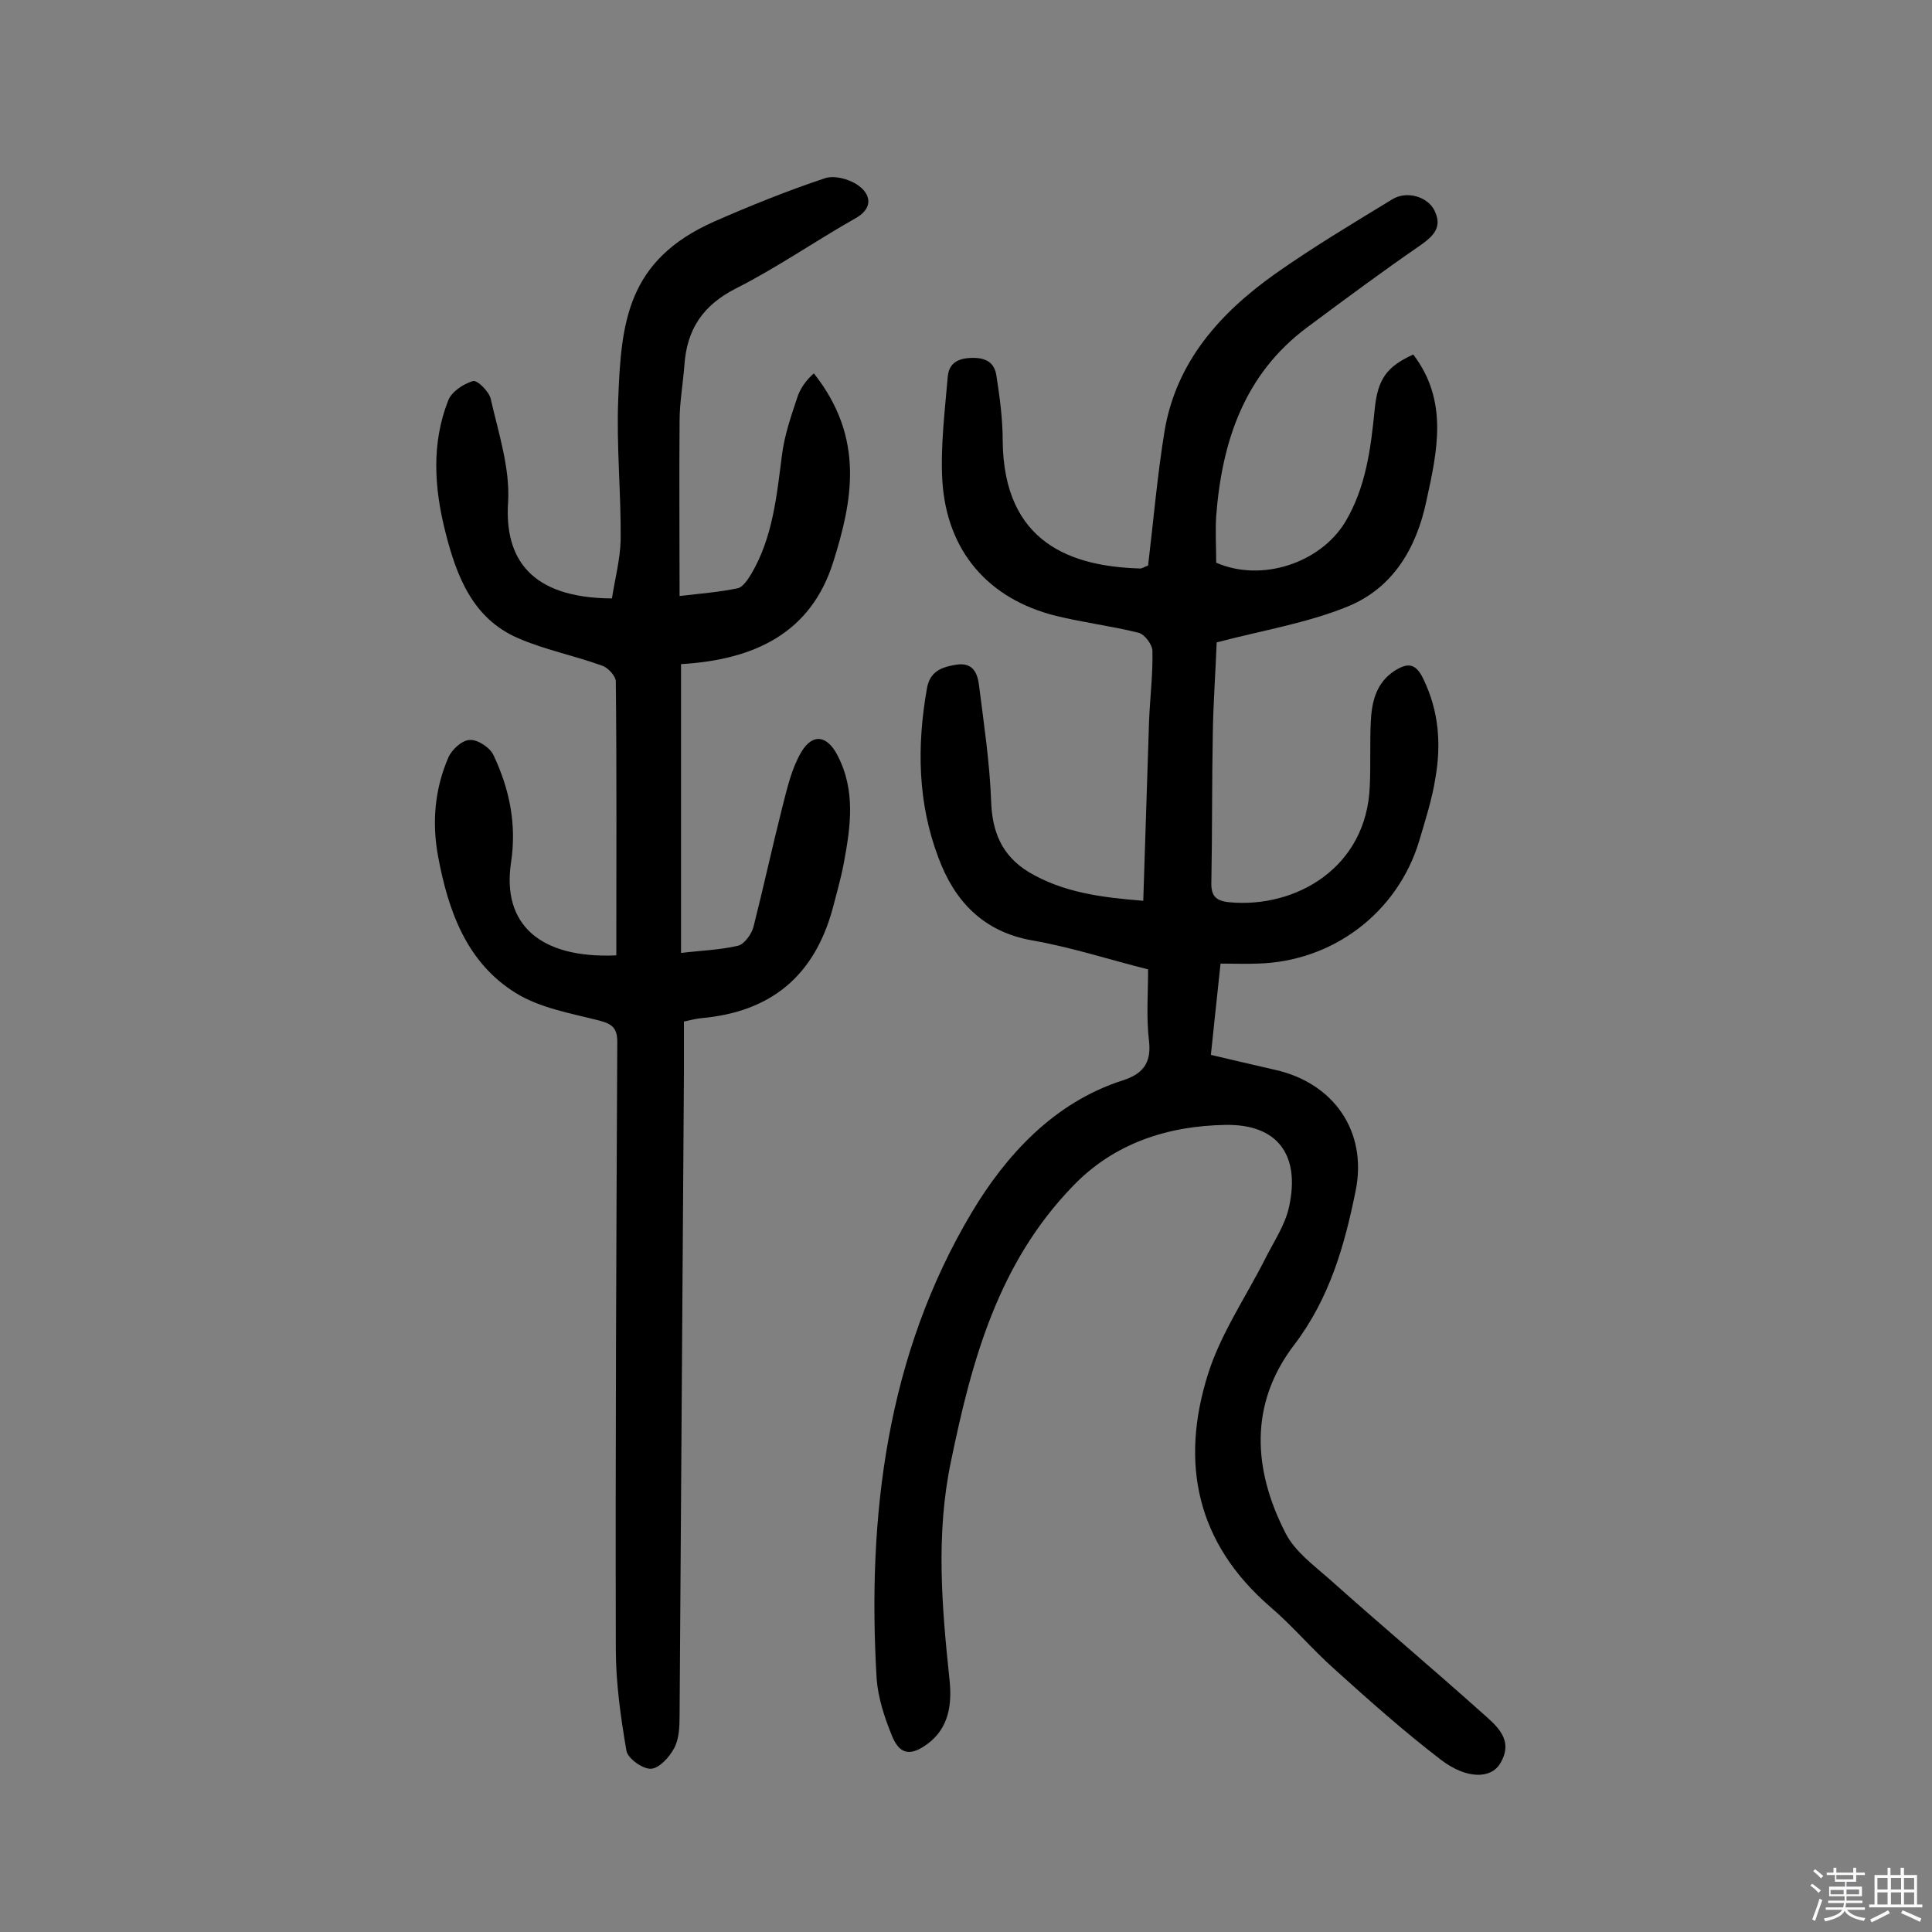
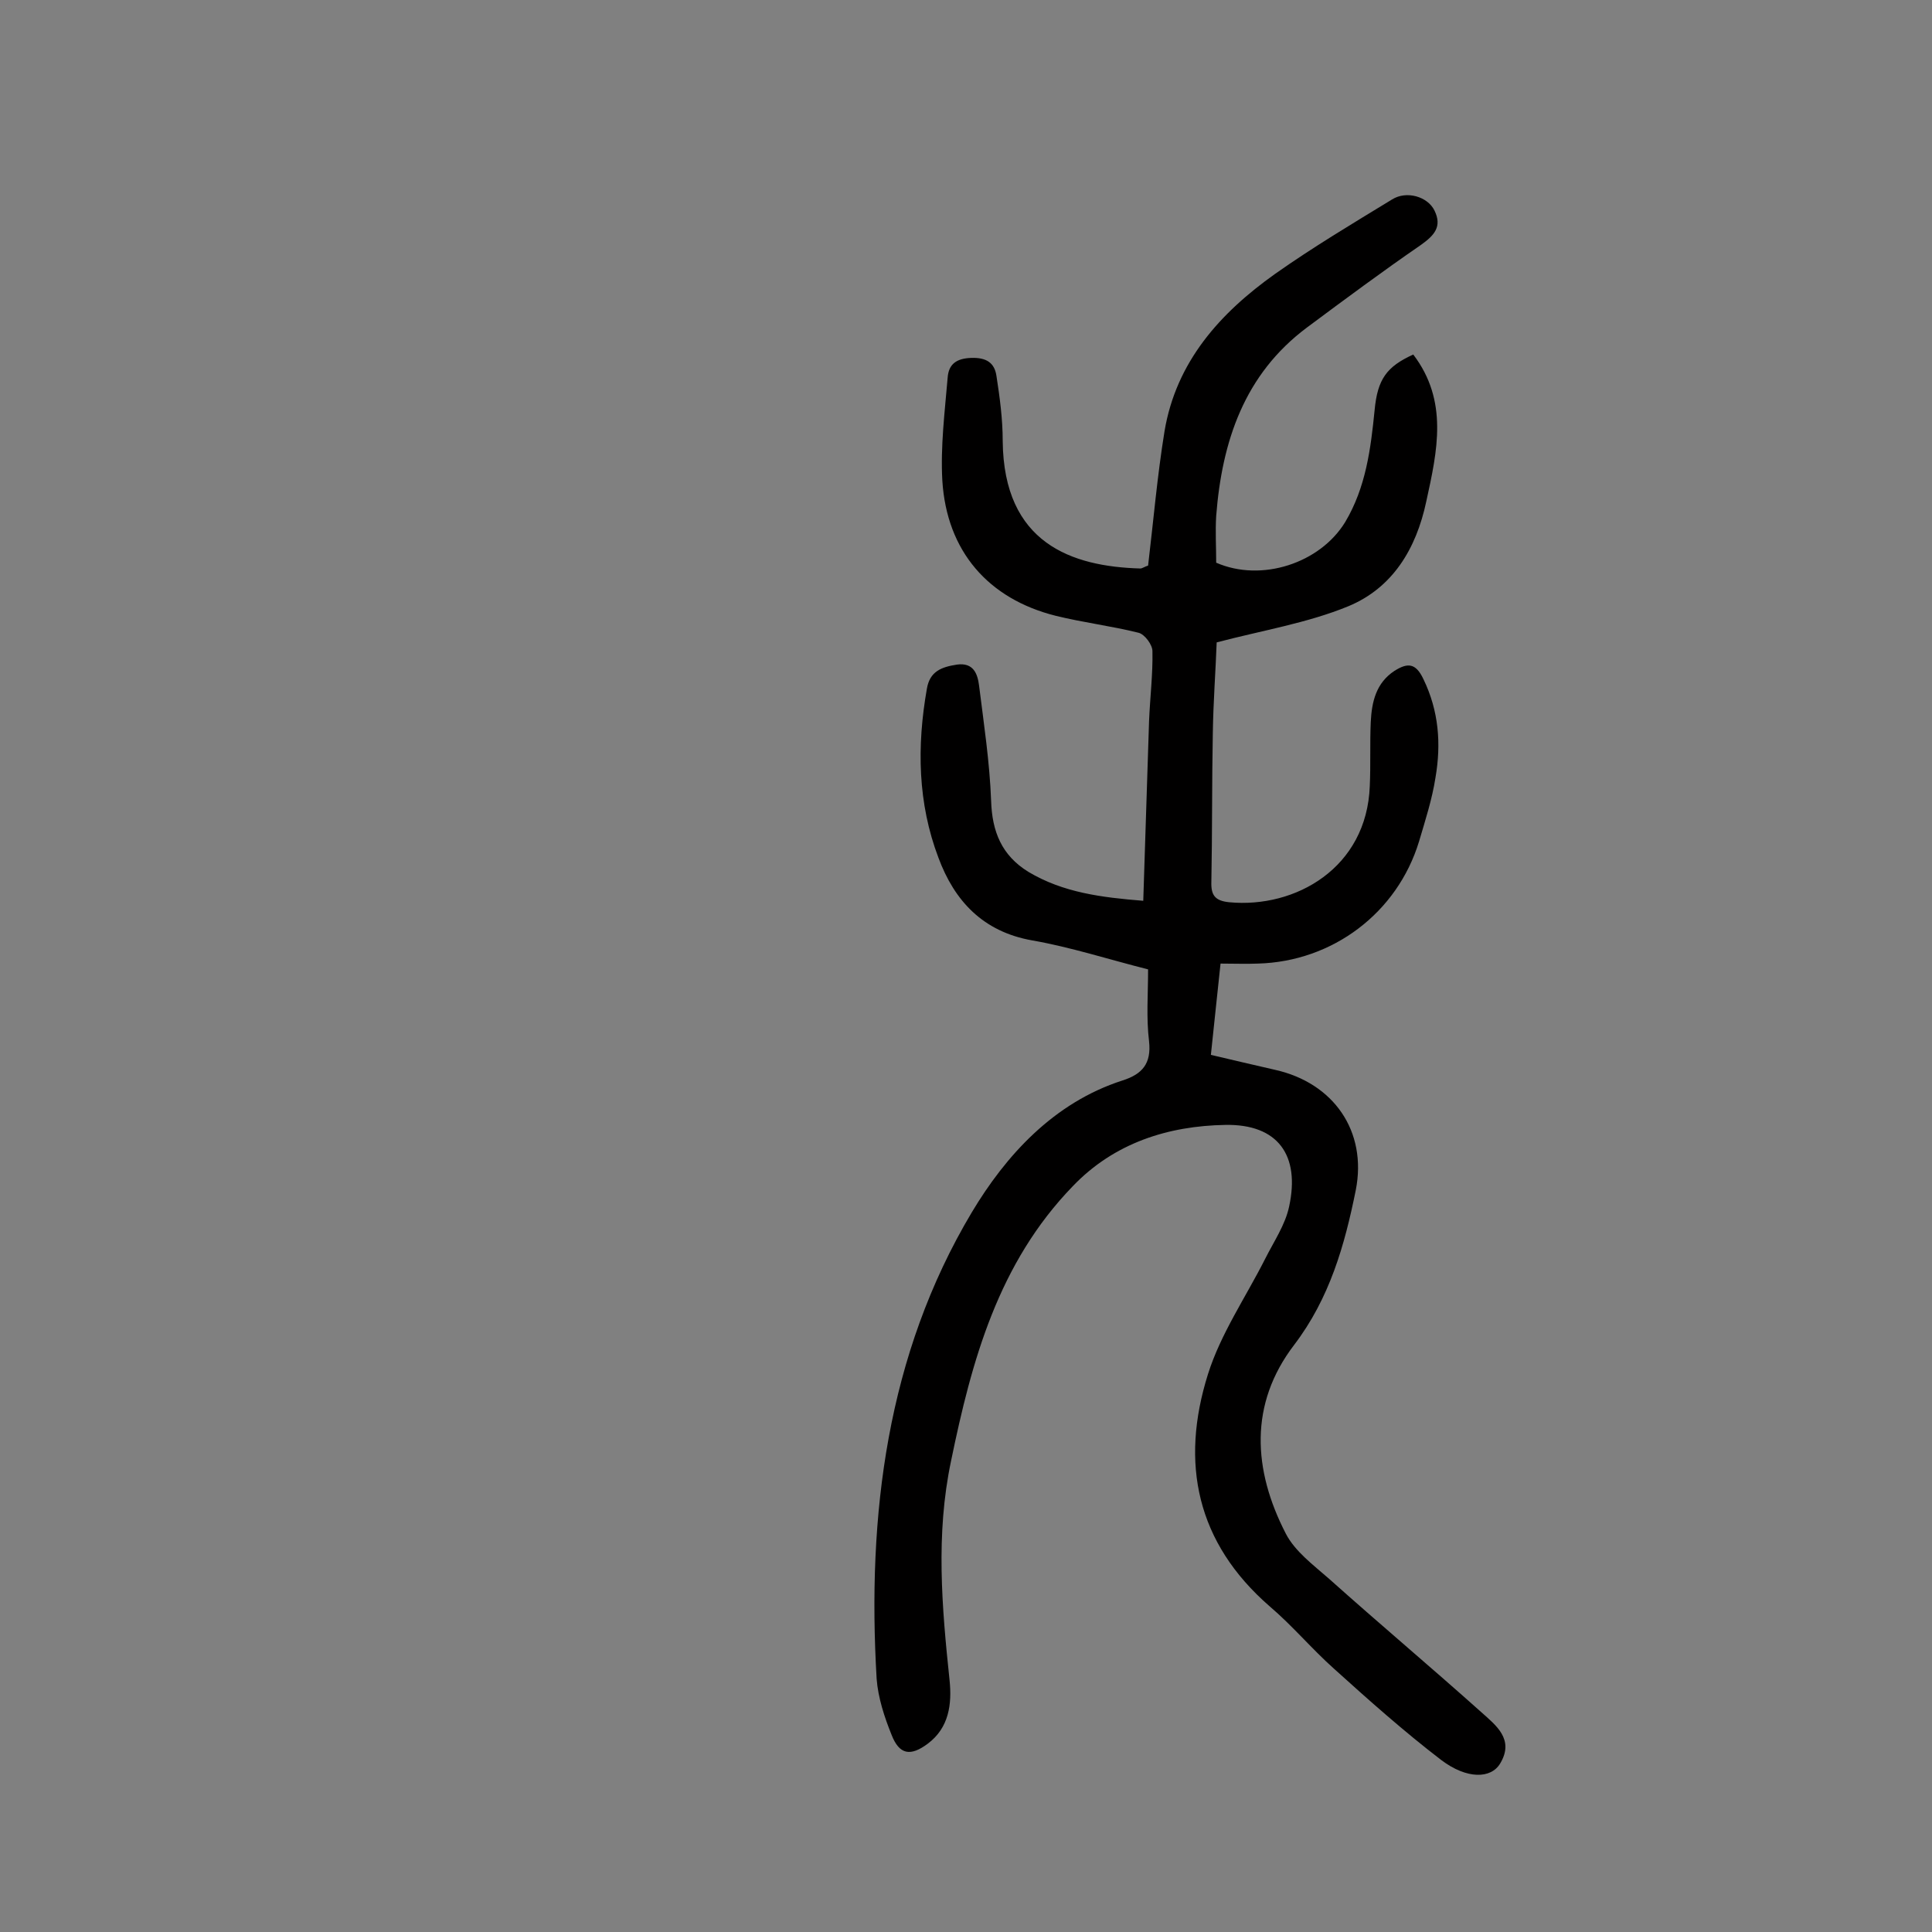
<svg xmlns="http://www.w3.org/2000/svg" enable-background="new 0 0 400 400" viewBox="0 0 400 400">
  <rect x="0" y="0" width="400" height="400" fill="#808080" stroke="none" />
-   <path d="m374.8 390.4.4-.4c.7.5 1.3 1 1.8 1.4l-.5.5c-.5-.6-1.1-1.1-1.7-1.5zm1 7.3-.6-.3c.5-1.4 1.1-2.8 1.5-4.3.2.1.4.2.6.3-.5 1.3-1 2.8-1.5 4.3zm-.4-10.3.4-.4c.4.3 1 .8 1.7 1.4l-.5.5c-.4-.5-1-1-1.6-1.5zm2.5.3h1.7v-1h.6v1h3.5v-1h.6v1h1.8v.5h-1.8v1.4h-2v1h3.2v2h-3.2v.9h3.3v.5h-3.4c0 .3-.1.6-.1.9h4v.5h-3.7c.7.9 1.9 1.5 3.8 1.7-.1.2-.2.4-.3.6-2.1-.4-3.5-1.1-4-2.1-.4 1-1.8 1.7-4 2.2-.1-.2-.2-.4-.3-.6 2.1-.4 3.4-1 3.8-1.8h-3.4v-.5h3.6c.1-.3.1-.6.2-.9h-3.3v-.5h3.4c0-.3 0-.6 0-.9h-3.2v-2h3.3v-1h-2.1v-1.4h-1.7v-.5zm1.1 3.5v1h2.7c0-.3 0-.4 0-.4 0-.1 0-.2 0-.2 0-.1 0-.2 0-.3h-2.7zm1.2-3v.9h3.5v-.9zm4.7 3h-2.6v.6.4h2.6z" fill="#fbfafc" />
-   <path d="m393.6 386.7h.6v1.5h2.7v6.1h1.1v.6h-11v-.6h1.1v-6.1h2.7v-1.5h.6v1.5h2.1v-1.5zm-2.7 8.8.4.6c-1.2.6-2.5 1.3-3.8 1.9-.1-.2-.2-.4-.3-.6 1.2-.6 2.5-1.2 3.7-1.9zm-2.2-6.7v2.4h2.1v-2.4zm0 3v2.5h2.1v-2.5zm2.8-3v2.4h2.1v-2.4zm0 3v2.5h2.1v-2.5zm6 6.1c-1.4-.7-2.7-1.3-3.9-1.8l.3-.6c1.5.6 2.7 1.2 3.9 1.7zm-1.2-9.1h-2.1v2.4h2.1zm-2.1 3v2.5h2.1v-2.5z" fill="#fbfafc" />
  <g fill="#010000">
    <path d="m237.7 200.7c-8.3-2.1-16-4.6-24-6-10.2-1.8-16.1-8.2-19.4-17.1-4.3-11.3-4.5-23.1-2.4-35 .6-3.6 3-4.5 6.2-5 3.5-.5 4.3 2 4.6 4.3 1 8 2.2 15.9 2.5 23.9.2 6.4 2.2 11.3 7.7 14.7 7.2 4.3 15.1 5.3 23.8 6 .4-12.6.8-24.9 1.2-37.2.2-4.9.8-9.7.7-14.5 0-1.3-1.6-3.5-2.9-3.8-5.6-1.4-11.4-2.1-17.1-3.5-14-3.5-22.6-13.4-23.5-28-.4-7 .5-14.2 1.1-21.3.2-2.8 1.8-4 4.9-4.1s4.8 1 5.2 3.7c.7 4.5 1.3 9 1.3 13.5.2 21.2 14.3 26 28.5 26.4.4 0 .9-.4 1.6-.6 1.1-9.2 1.9-18.6 3.4-27.8 2.4-14.4 11.5-24.5 22.9-32.6 7.8-5.5 16-10.4 24.2-15.4 3-1.9 7.4-.6 8.8 2.3 1.6 3.3 0 5.1-2.8 7.1-8 5.5-15.8 11.3-23.6 17.1-13 9.7-17.6 23.6-18.8 39-.2 3.2 0 6.5 0 9.7 9.4 4.1 21.5.1 26.7-8.4 4.3-7.2 5.3-15.2 6.1-23.2.6-6.4 2.5-9 8-11.5 7.3 9.6 5 19.9 2.7 30.4-2.1 9.9-7 17.9-16.1 21.7-8.5 3.5-17.8 5-27.3 7.5-.2 5.6-.7 12.2-.8 18.8-.2 10.2-.1 20.5-.3 30.7-.1 2.8.7 4 3.7 4.3 13.7 1.3 28.5-7.1 29.1-24.1.2-4.4 0-8.8.2-13.2.2-4.2 1.1-8.1 4.9-10.6 2.7-1.7 4.4-1.7 6 1.7 3.2 6.6 3.7 13.4 2.5 20.4-.7 4.5-2.1 8.8-3.4 13.2-4.5 14.8-17.9 24.9-33.4 25.3-2.4.1-4.8 0-7.7 0-.7 6.4-1.3 12.4-2 18.9 4.6 1.1 9 2.1 13.3 3.1 12.1 2.7 19.1 12.7 16.7 24.9-2.3 11.4-5.4 22.4-12.8 32.1-9.3 12.2-8.5 25.8-1.7 39 1.9 3.7 5.7 6.5 9 9.4 10.4 9.3 21.1 18.3 31.5 27.6 3 2.7 6.9 5.6 3.9 10.6-1.9 3.2-6.9 3.3-12.2-.7-7.7-5.9-15-12.4-22.2-18.9-4.6-4.1-8.6-8.9-13.3-12.9-15.2-13.2-18.6-29.7-12.8-48.1 2.6-8.3 7.8-15.9 11.8-23.8 1.8-3.6 4.2-7.1 5-10.9 2.3-10.6-2.3-17.1-13.2-16.9-11.8.2-23 3.7-31.6 12.7-15.4 15.9-20.9 36-25.2 56.9-3.2 15.2-1.9 30.2-.3 45.4.5 4.9-.1 9.8-4.5 13.1-3.6 2.7-5.9 2.3-7.5-1.8-1.5-3.7-2.8-7.7-3.1-11.6-2-33.9 2.1-67.1 19.7-96.6 7-11.7 16.9-22.7 31.2-27.3 4.1-1.3 6-3.5 5.5-8.1-.6-5-.2-9.7-.2-14.9z" />
-     <path d="m127.6 197.8c0-19.1.1-37.9-.1-56.7 0-1.1-1.6-2.9-2.9-3.3-5.8-2.1-11.9-3.3-17.4-5.7-9.4-4.1-12.7-12.9-15-22s-2.9-18.3.6-27.2c.7-1.8 3.1-3.4 5.1-4 .9-.3 3.4 2.2 3.7 3.7 1.6 7 4 14.3 3.6 21.3-.8 11.7 4.6 19.9 21.5 20 .6-4 1.7-8 1.8-12.1.1-9.7-.9-19.5-.5-29.2.6-15.8 1.8-28.7 19.8-36.7 7.5-3.3 15.2-6.4 23-9 2.1-.7 5.5.3 7.3 1.8 2.2 1.8 2.6 4.5-1 6.5-8.3 4.7-16.2 10.2-24.7 14.5-6.9 3.5-10.2 8.5-10.7 15.9-.3 3.9-1 7.7-1 11.6-.1 11.8 0 23.7 0 36.2 4.2-.5 8.2-.8 12-1.6 1.1-.2 2.1-1.8 2.8-2.9 4.5-7.6 5.3-16.2 6.4-24.7.5-4 1.8-7.8 3.1-11.7.6-2 1.9-3.8 3.5-5.2 10.6 13.4 8 26.4 4 39.1-4.6 14.6-16.2 20.2-31.5 21.1v29.9 29.9c4-.5 8-.6 11.8-1.5 1.3-.3 2.8-2.4 3.2-3.9 2.1-8.3 3.9-16.6 6-24.9 1-3.9 1.9-7.9 3.9-11.3 2.4-4 5.4-3.4 7.5.7 3.8 7.3 2.7 14.8 1.3 22.3-.6 3.2-1.5 6.3-2.3 9.4-3.8 13.9-12.7 21.4-27.2 22.7-1.1.1-2.2.4-3.6.7v10.8c-.3 44.3-.6 88.7-.9 133 0 2.2-.1 4.7-1.1 6.6s-3.1 4.2-4.8 4.3-4.8-2.1-5.1-3.7c-1.2-7-2.2-14.1-2.2-21.1-.1-41.9.1-83.8.3-125.7 0-2.9-1.1-3.7-3.7-4.4-5.9-1.5-12.3-2.6-17.3-5.7-10.2-6.3-14-17-16.1-28.3-1.3-7-.7-13.9 2.1-20.4.7-1.7 2.9-3.7 4.5-3.7 1.6-.1 4.2 1.6 4.9 3.2 3.3 7 4.8 14.3 3.6 22.2-1.9 12.7 5.9 19.9 21.8 19.2z" />
  </g>
</svg>